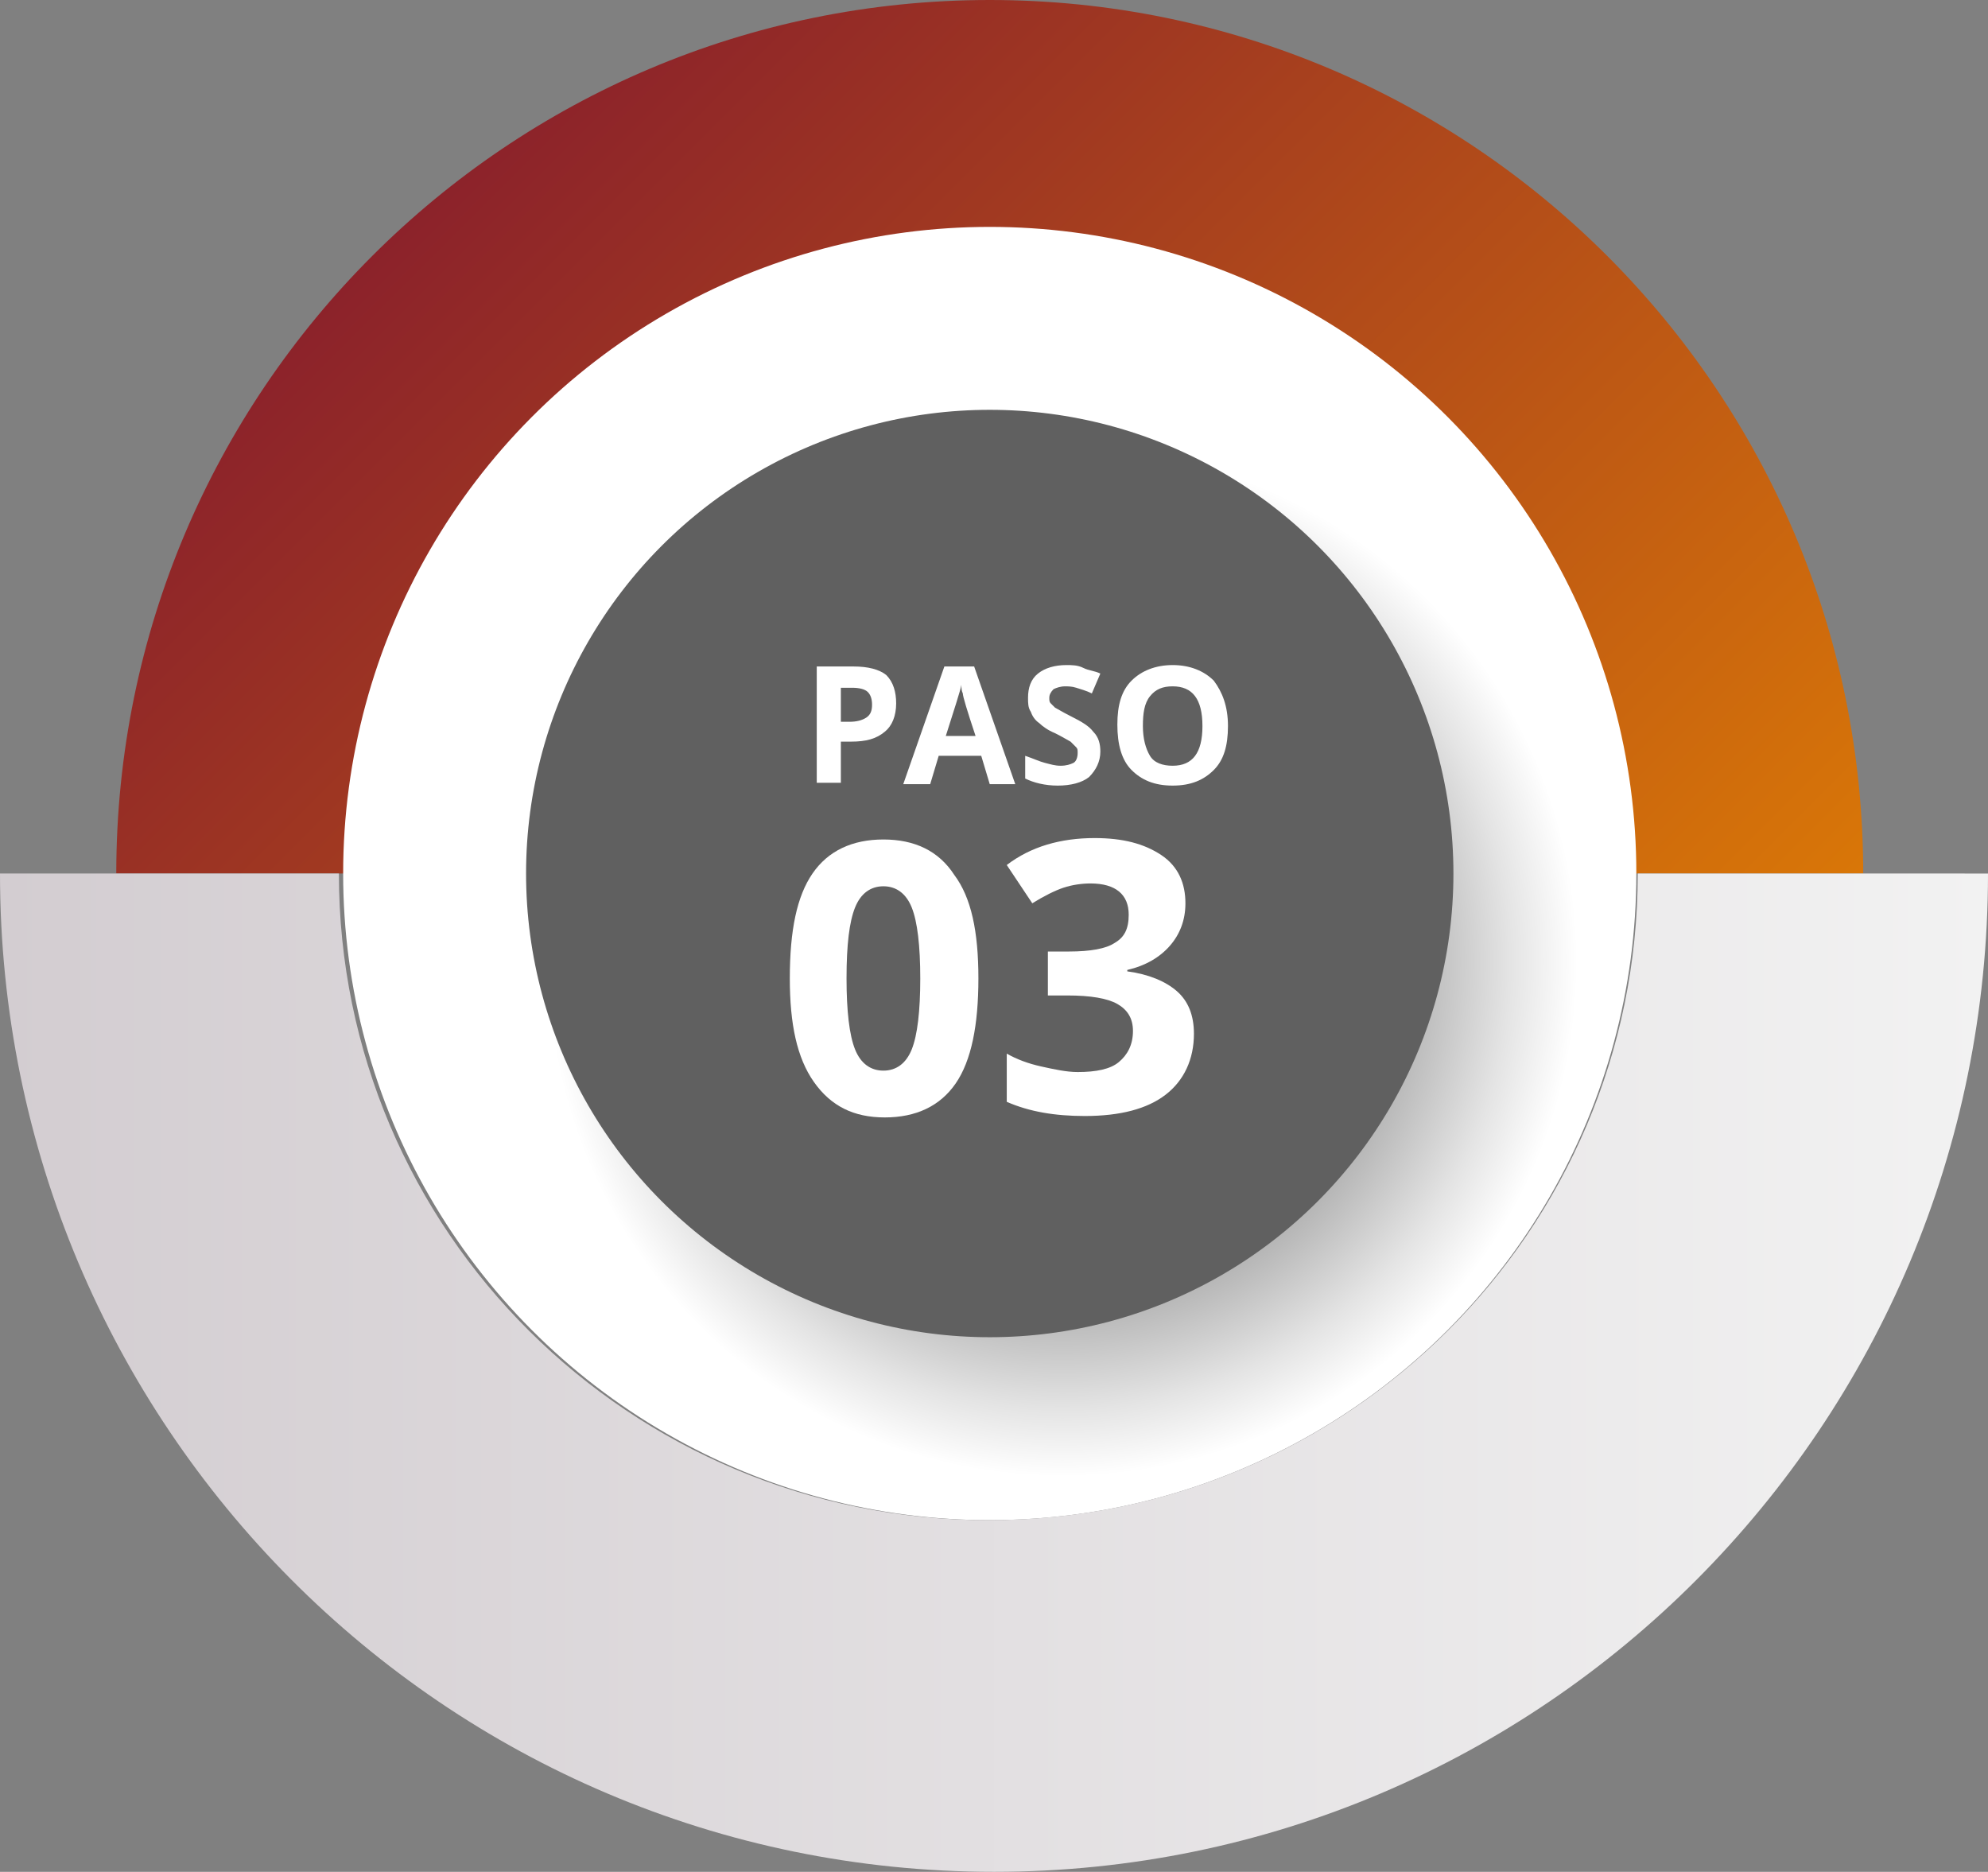
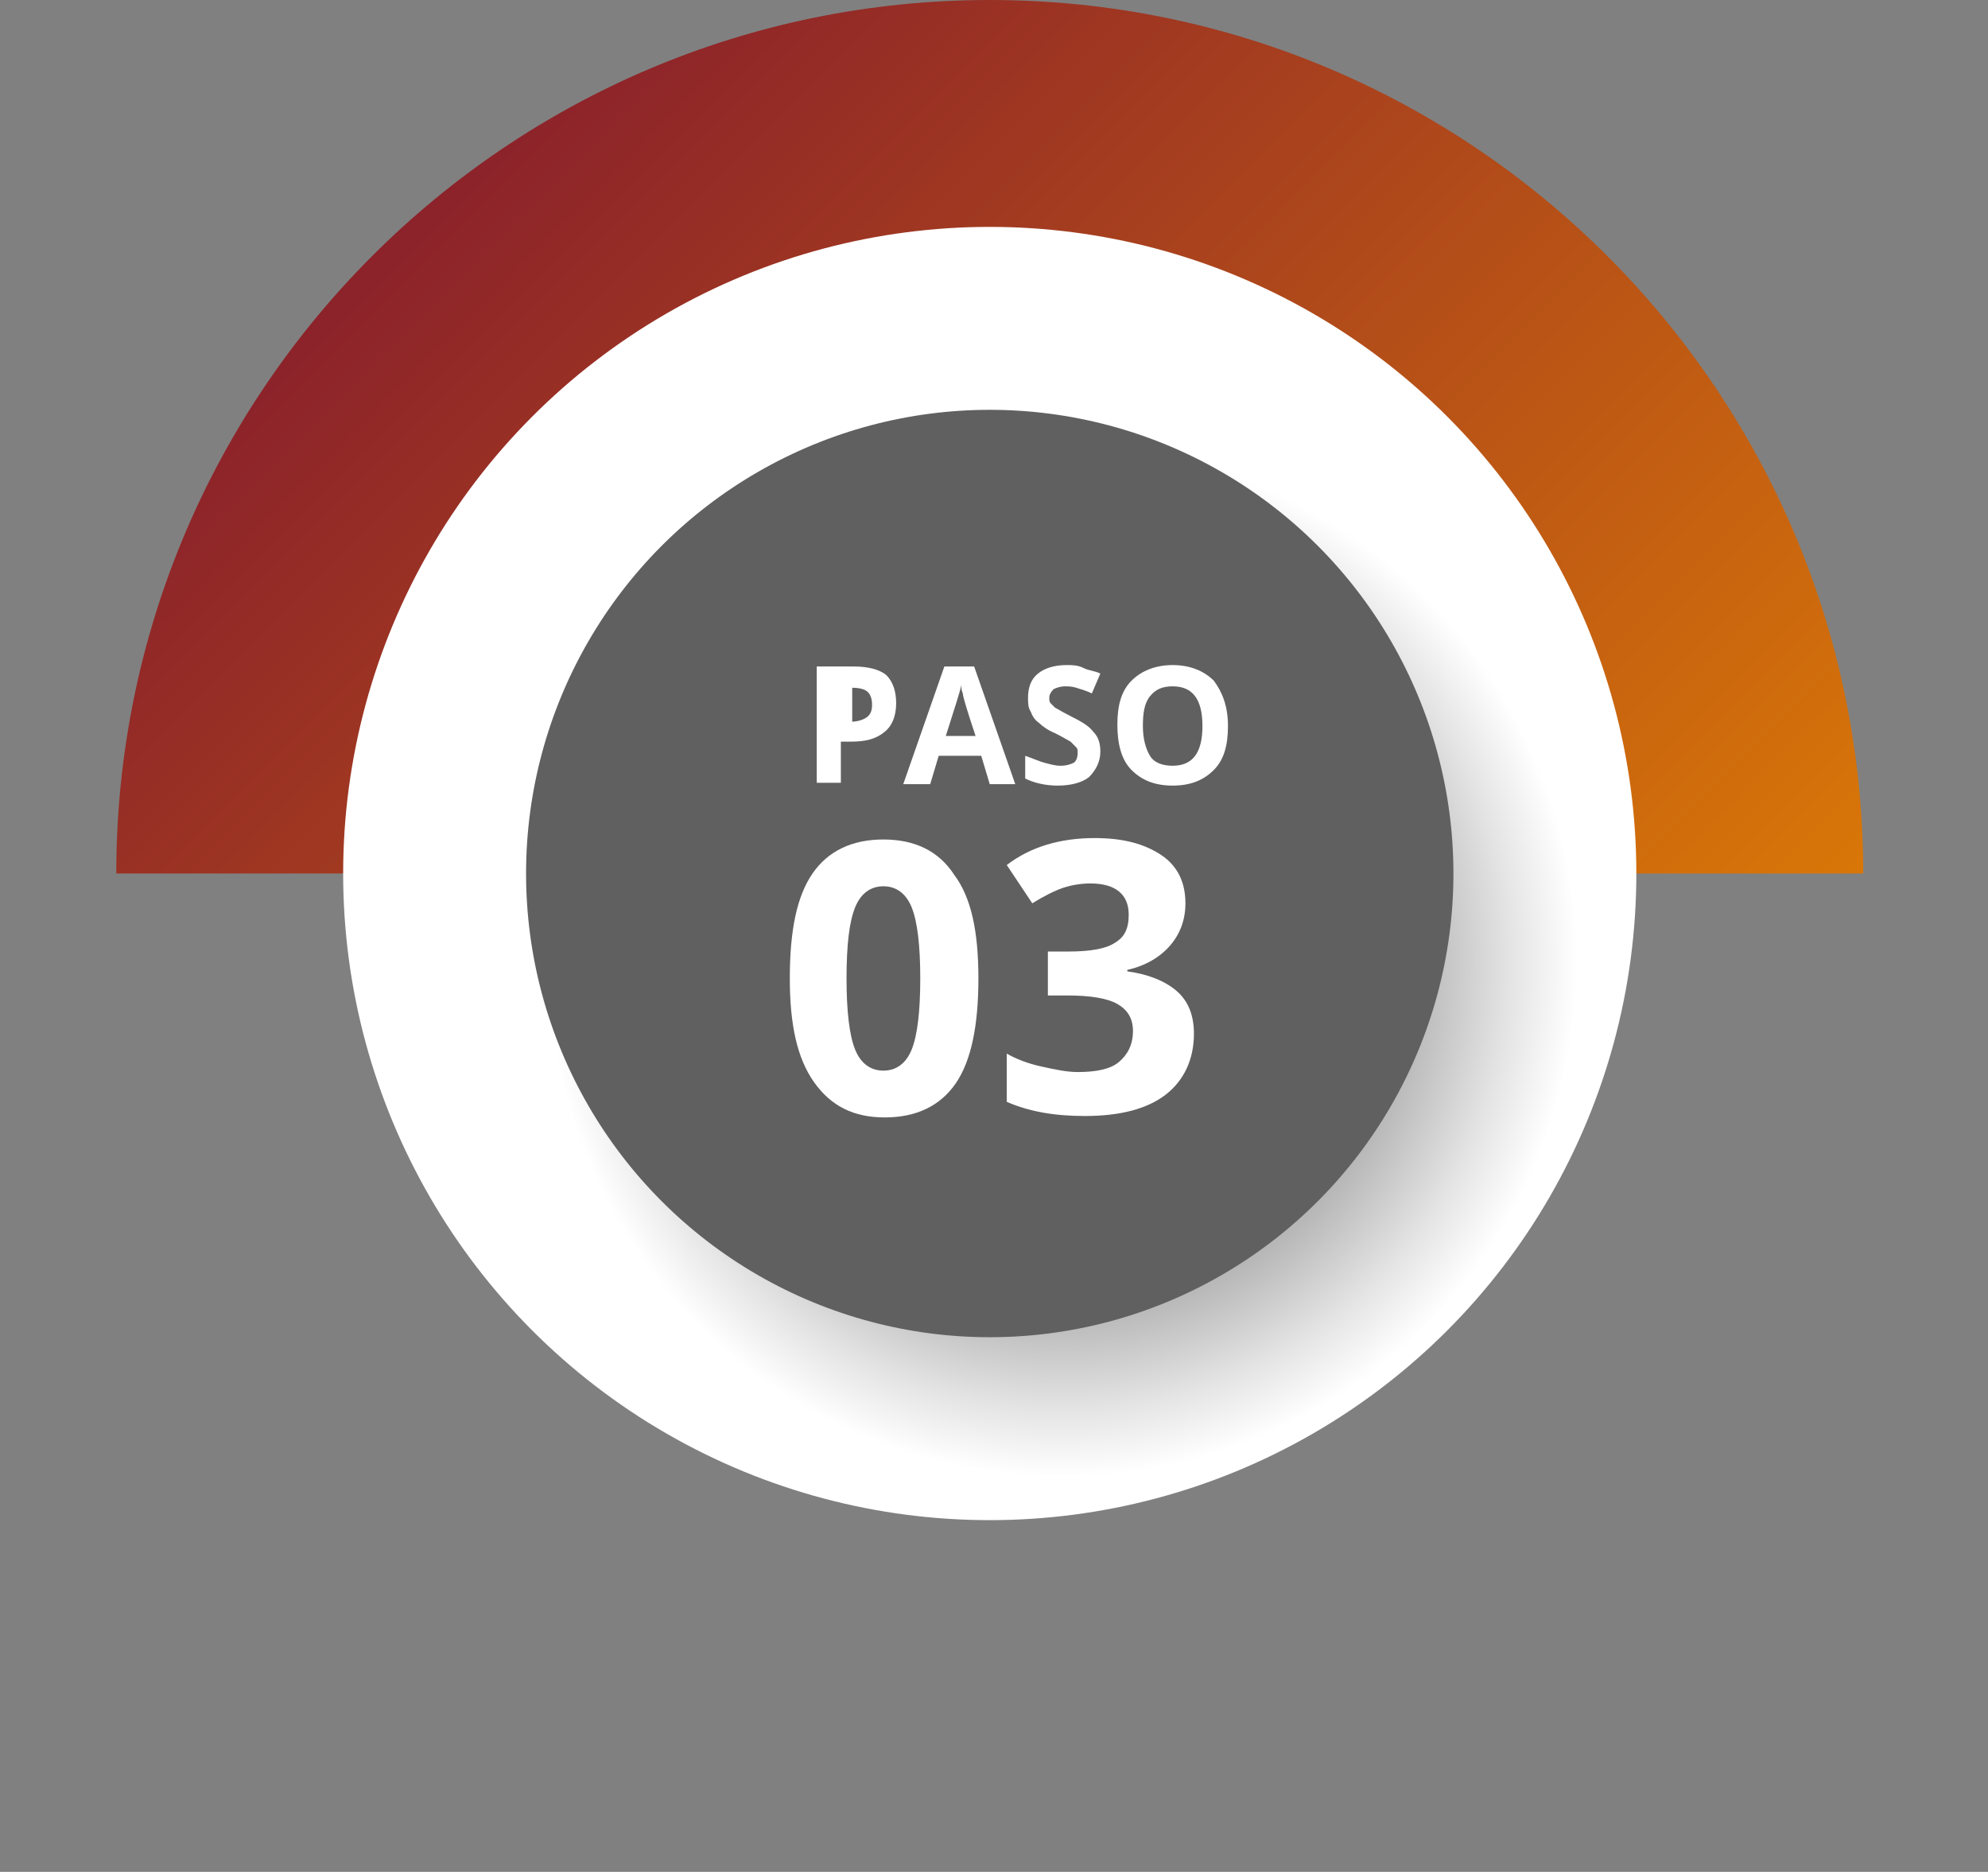
<svg xmlns="http://www.w3.org/2000/svg" version="1.1" x="0px" y="0px" viewBox="0 0 140.2 132" style="enable-background:new 0 0 140.2 132;" xml:space="preserve">
  <rect x="0" y="0" width="140.2" height="132" fill="#808080" stroke="none" />
  <style type="text/css">
	.st0{fill:url(#SVGID_1_);}
	.st1{fill:#FFFFFF;}
	.st2{fill:url(#SVGID_2_);}
	.st3{fill:url(#SVGID_3_);}
	.st4{fill:url(#SVGID_4_);}
	.st5{fill:url(#SVGID_5_);}
	.st6{fill:url(#SVGID_6_);}
	.st7{fill:url(#SVGID_7_);}
	.st8{fill:url(#SVGID_8_);}
	.st9{fill:url(#SVGID_9_);}
	.st10{fill:url(#SVGID_10_);}
	.st11{fill:url(#SVGID_11_);}
	.st12{fill:url(#SVGID_12_);}
	.st13{fill:url(#SVGID_13_);}
	.st14{fill:url(#SVGID_14_);}
	.st15{fill:url(#SVGID_15_);}
	.st16{fill:url(#SVGID_16_);}
	.st17{fill:url(#SVGID_17_);}
	.st18{fill:url(#SVGID_18_);}
	.st19{fill:url(#SVGID_19_);}
	.st20{fill:url(#SVGID_20_);}
	.st21{fill:url(#SVGID_21_);}
	.st22{fill:url(#SVGID_22_);}
	.st23{fill:url(#SVGID_23_);}
	.st24{fill:url(#SVGID_24_);}
	.st25{fill:url(#SVGID_25_);}
	.st26{fill:url(#SVGID_26_);}
	.st27{fill:url(#SVGID_27_);}
	.st28{fill:#767777;}
	.st29{fill:url(#SVGID_28_);}
	.st30{fill:url(#SVGID_29_);}
	.st31{fill:url(#SVGID_30_);}
	.st32{fill:url(#SVGID_31_);}
	.st33{fill:url(#SVGID_32_);}
	.st34{fill:url(#SVGID_33_);}
	.st35{fill:url(#SVGID_34_);}
	.st36{fill:url(#SVGID_35_);}
	.st37{fill:#EA8900;}
	.st38{fill:url(#SVGID_36_);}
	.st39{fill:#881E2C;}
	.st40{fill:url(#SVGID_37_);}
	.st41{fill:#606060;}
	.st42{fill:url(#SVGID_38_);}
	.st43{fill:url(#SVGID_39_);}
	.st44{fill:url(#SVGID_40_);}
	.st45{fill:url(#SVGID_41_);}
	.st46{fill:url(#SVGID_42_);}
	.st47{fill:url(#SVGID_43_);}
	.st48{fill:url(#SVGID_44_);}
	.st49{fill:url(#SVGID_45_);}
	.st50{fill:url(#SVGID_46_);}
	.st51{fill:url(#SVGID_47_);}
	.st52{fill:url(#SVGID_48_);}
	.st53{fill:url(#SVGID_49_);}
	.st54{fill:url(#SVGID_50_);}
	.st55{fill:url(#SVGID_51_);}
</style>
  <g id="BACKGROUND">
</g>
  <g id="OBJECTS">
    <g>
      <linearGradient id="SVGID_1_" gradientUnits="userSpaceOnUse" x1="123.427" y1="102.449" x2="29.067" y2="8.089">
        <stop offset="0" style="stop-color:#EA8900" />
        <stop offset="1" style="stop-color:#881E2C" />
      </linearGradient>
      <path class="st0" d="M69.8,0C35.8,0,8.2,27.6,8.2,61.6h123.2C131.4,27.6,103.8,0,69.8,0z" />
      <circle class="st1" cx="69.8" cy="61.6" r="45.6" />
      <radialGradient id="SVGID_2_" cx="74.927" cy="67.814" r="36.311" gradientUnits="userSpaceOnUse">
        <stop offset="0" style="stop-color:#000000" />
        <stop offset="0.183" style="stop-color:#333333" />
        <stop offset="0.589" style="stop-color:#A0A0A0" />
        <stop offset="0.87" style="stop-color:#E4E4E4" />
        <stop offset="1" style="stop-color:#FFFFFF" />
      </radialGradient>
      <circle class="st2" cx="74.9" cy="67.8" r="36.3" />
      <circle class="st41" cx="69.8" cy="61.6" r="32.7" />
      <linearGradient id="SVGID_3_" gradientUnits="userSpaceOnUse" x1="9.094947e-13" y1="96.792" x2="140.231" y2="96.792">
        <stop offset="0" style="stop-color:#D3CDD1" />
        <stop offset="1" style="stop-color:#F2F2F2" />
      </linearGradient>
-       <path class="st3" d="M115.5,61.6c0,25.2-20.5,45.6-45.8,45.6c-25.3,0-45.8-20.4-45.8-45.6H0C0,100.5,31.4,132,70.1,132    s70.1-31.5,70.1-70.4H115.5z" />
    </g>
    <g>
      <g>
        <g>
          <path class="st1" d="M69,69c0,3.3-0.5,5.8-1.6,7.4c-1.1,1.6-2.8,2.4-5,2.4c-2.2,0-3.8-0.8-5-2.5s-1.7-4.1-1.7-7.3      c0-3.4,0.5-5.8,1.6-7.4c1.1-1.6,2.8-2.4,5-2.4c2.2,0,3.9,0.8,5,2.5C68.5,63.3,69,65.7,69,69z M59.7,69c0,2.3,0.2,4,0.6,5      s1.1,1.5,2,1.5c0.9,0,1.6-0.5,2-1.5c0.4-1,0.6-2.7,0.6-5c0-2.3-0.2-4-0.6-5c-0.4-1-1.1-1.5-2-1.5c-0.9,0-1.6,0.5-2,1.5      S59.7,66.6,59.7,69z" />
          <path class="st1" d="M83.6,63.7c0,1.2-0.4,2.2-1.1,3s-1.7,1.4-3,1.7v0.1c1.5,0.2,2.7,0.7,3.5,1.4c0.8,0.7,1.2,1.7,1.2,3      c0,1.8-0.7,3.3-2,4.3s-3.2,1.5-5.7,1.5c-2.1,0-3.9-0.3-5.5-1v-3.4c0.7,0.4,1.5,0.7,2.4,0.9c0.9,0.2,1.8,0.4,2.6,0.4      c1.3,0,2.3-0.2,2.9-0.7c0.6-0.5,1-1.2,1-2.2c0-0.9-0.4-1.5-1.1-1.9s-1.9-0.6-3.5-0.6h-1.4v-3.1h1.5c1.5,0,2.6-0.2,3.2-0.6      c0.7-0.4,1-1,1-2c0-1.4-0.9-2.2-2.7-2.2c-0.6,0-1.3,0.1-1.9,0.3c-0.6,0.2-1.4,0.6-2.2,1.1L71,61c1.7-1.3,3.8-1.9,6.2-1.9      c2,0,3.5,0.4,4.7,1.2S83.6,62.3,83.6,63.7z" />
        </g>
      </g>
      <g>
        <g>
-           <path class="st1" d="M63.2,49.6c0,0.9-0.3,1.6-0.8,2c-0.6,0.5-1.3,0.7-2.4,0.7h-0.7v2.9h-1.7v-8.2h2.6c1,0,1.8,0.2,2.3,0.6      C63,48.1,63.2,48.8,63.2,49.6z M59.3,50.9h0.6c0.5,0,0.9-0.1,1.2-0.3c0.3-0.2,0.4-0.5,0.4-0.9c0-0.4-0.1-0.7-0.3-0.9      c-0.2-0.2-0.6-0.3-1.1-0.3h-0.8V50.9z" />
+           <path class="st1" d="M63.2,49.6c0,0.9-0.3,1.6-0.8,2c-0.6,0.5-1.3,0.7-2.4,0.7h-0.7v2.9h-1.7v-8.2h2.6c1,0,1.8,0.2,2.3,0.6      C63,48.1,63.2,48.8,63.2,49.6z M59.3,50.9h0.6c0.5,0,0.9-0.1,1.2-0.3c0.3-0.2,0.4-0.5,0.4-0.9c0-0.4-0.1-0.7-0.3-0.9      c-0.2-0.2-0.6-0.3-1.1-0.3V50.9z" />
          <path class="st1" d="M69.8,55.3l-0.6-2h-3l-0.6,2h-1.9l2.9-8.3h2.1l2.9,8.3H69.8z M68.8,51.9c-0.6-1.8-0.9-2.8-0.9-3      c-0.1-0.2-0.1-0.4-0.1-0.6c-0.1,0.5-0.5,1.7-1.1,3.6H68.8z" />
          <path class="st1" d="M77.6,53c0,0.7-0.3,1.3-0.8,1.8c-0.5,0.4-1.3,0.6-2.2,0.6c-0.9,0-1.7-0.2-2.3-0.5v-1.6      c0.6,0.2,1,0.4,1.4,0.5c0.4,0.1,0.7,0.2,1.1,0.2c0.4,0,0.7-0.1,0.9-0.2c0.2-0.1,0.3-0.4,0.3-0.7c0-0.2,0-0.3-0.1-0.4      c-0.1-0.1-0.2-0.2-0.4-0.4c-0.2-0.1-0.5-0.3-1.1-0.6c-0.5-0.2-0.9-0.5-1.1-0.7c-0.3-0.2-0.5-0.5-0.6-0.8c-0.2-0.3-0.2-0.6-0.2-1      c0-0.7,0.2-1.3,0.7-1.7s1.2-0.6,2-0.6c0.4,0,0.8,0,1.2,0.2s0.8,0.2,1.2,0.4L77,48.9c-0.4-0.2-0.8-0.3-1.1-0.4s-0.6-0.1-0.8-0.1      c-0.3,0-0.6,0.1-0.8,0.2C74.1,48.8,74,49,74,49.2c0,0.2,0,0.3,0.1,0.4c0.1,0.1,0.2,0.2,0.3,0.3c0.2,0.1,0.5,0.3,1.1,0.6      c0.8,0.4,1.3,0.7,1.6,1.1C77.5,52,77.6,52.5,77.6,53z" />
          <path class="st1" d="M86.6,51.2c0,1.4-0.3,2.4-1,3.1c-0.7,0.7-1.6,1.1-2.9,1.1c-1.3,0-2.2-0.4-2.9-1.1s-1-1.8-1-3.2      s0.3-2.4,1-3.1c0.7-0.7,1.7-1.1,2.9-1.1s2.2,0.4,2.9,1.1C86.2,48.8,86.6,49.8,86.6,51.2z M80.6,51.2c0,0.9,0.2,1.6,0.5,2.1      c0.3,0.5,0.9,0.7,1.6,0.7c1.4,0,2.1-0.9,2.1-2.8c0-1.9-0.7-2.8-2.1-2.8c-0.7,0-1.2,0.2-1.6,0.7S80.6,50.3,80.6,51.2z" />
        </g>
      </g>
    </g>
  </g>
  <g id="DESIGNED_BY_FREEPIK">
</g>
</svg>